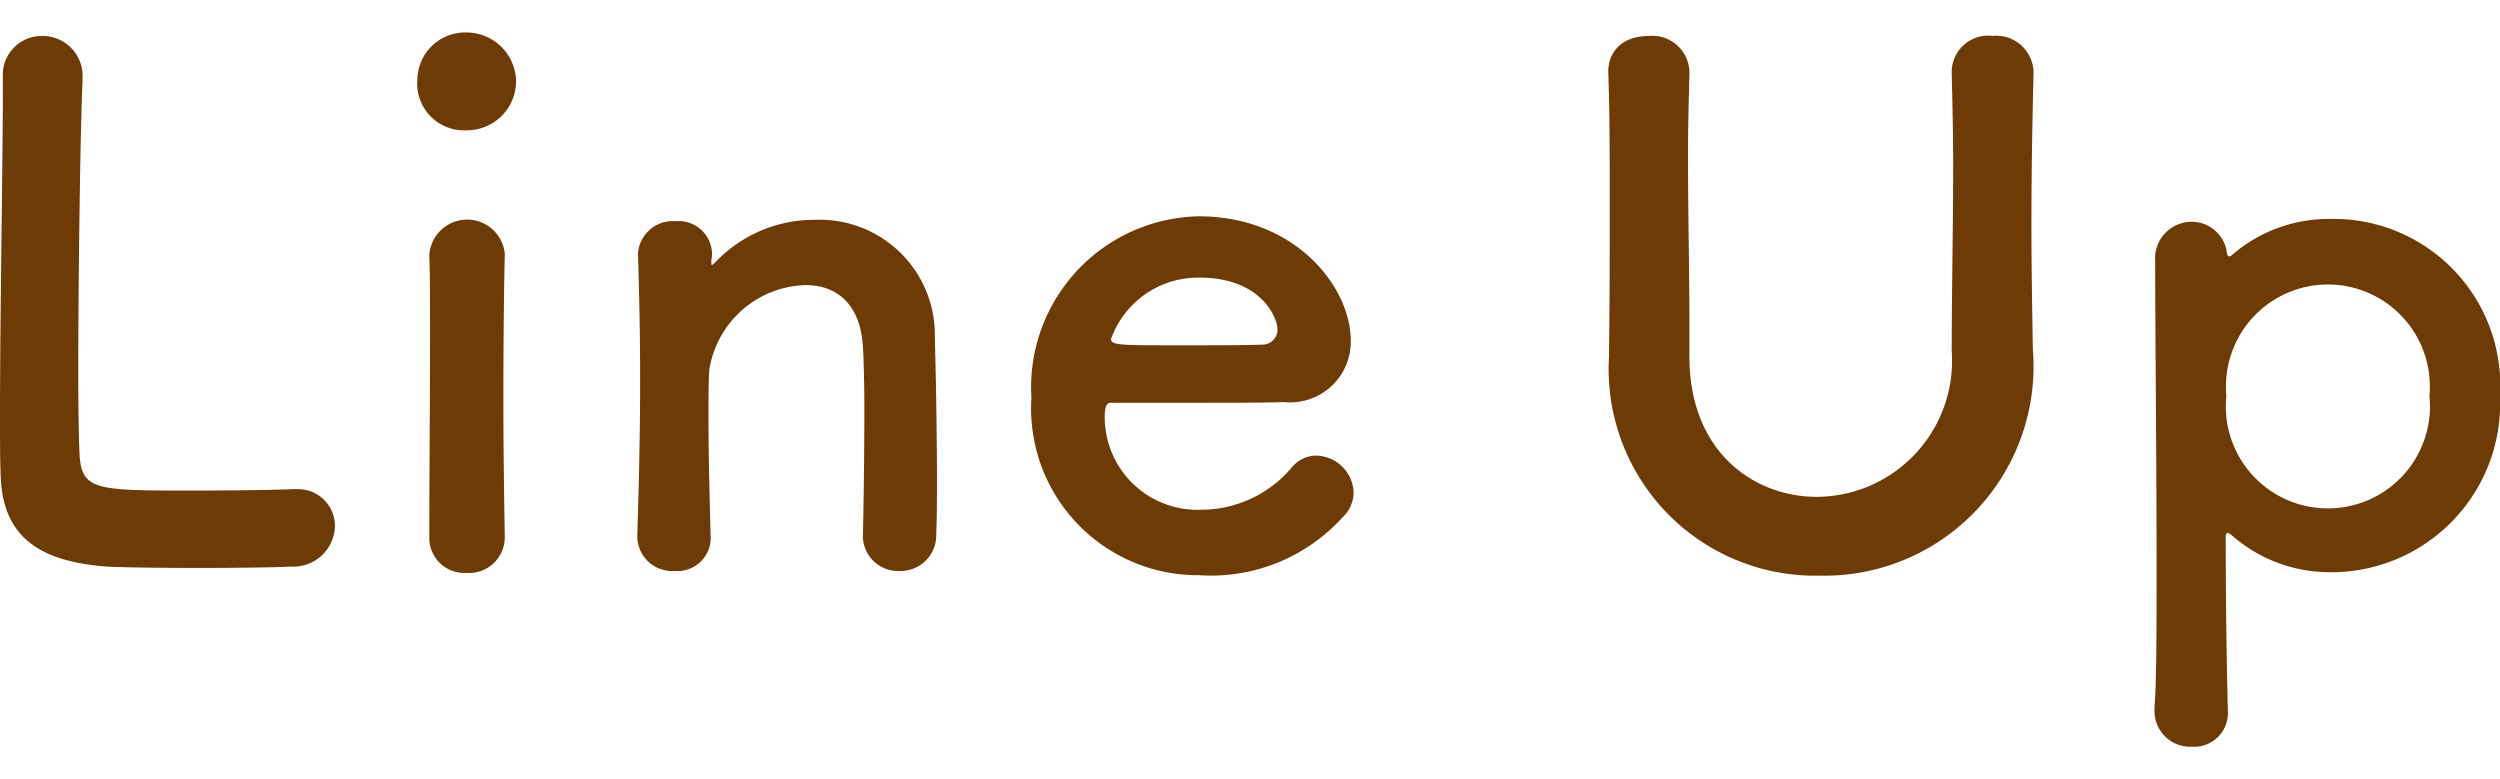
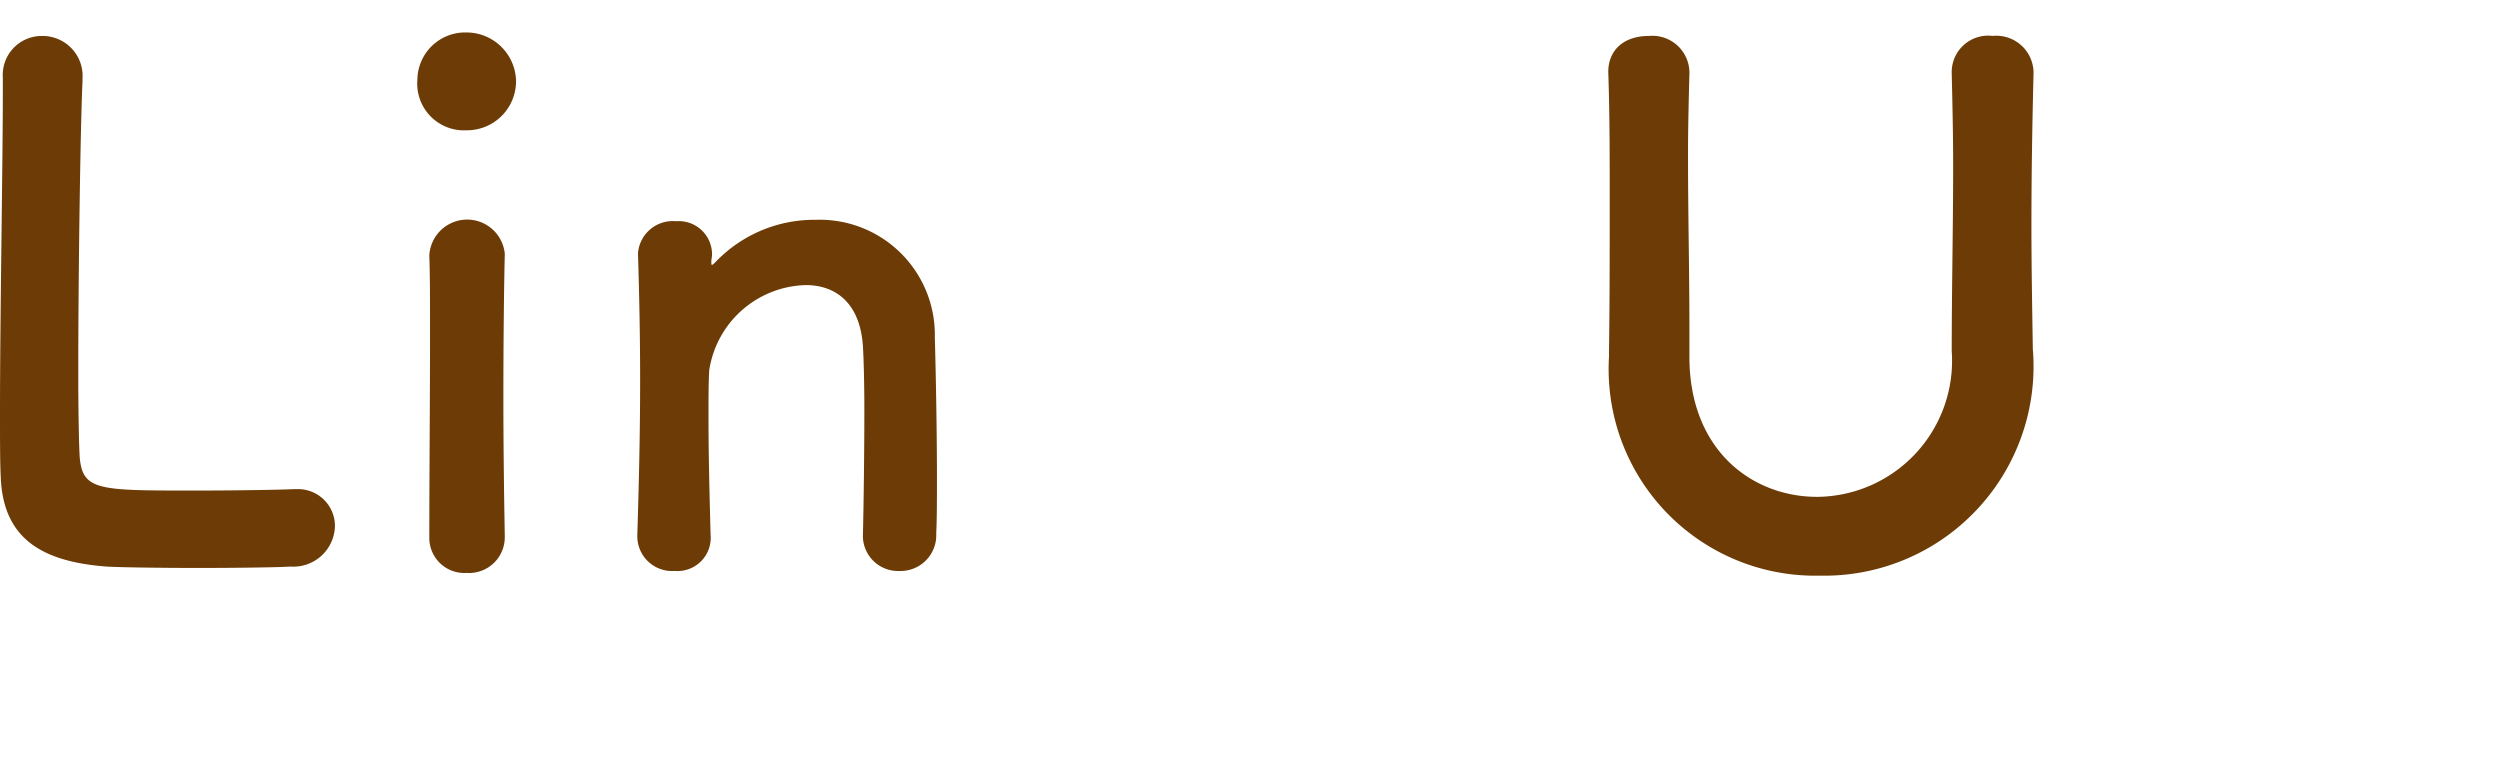
<svg xmlns="http://www.w3.org/2000/svg" width="77" height="24" viewBox="0 0 77 22">
  <defs>
    <style>.a{fill:#6d3b05;}.b{clip-path:url(#a);}</style>
    <clipPath id="a">
      <rect class="a" width="77" height="22" />
    </clipPath>
  </defs>
  <g class="b" transform="translate(0 0)">
    <path class="a" d="M.087,1.851A1.2,1.2,0,0,1,1.3.572,1.231,1.231,0,0,1,2.541,1.894v.087c-.065,1.387-.13,5.96-.13,8.973,0,1.235.022,2.211.043,2.579.087,1.04.565,1.04,3.518,1.04,1.26,0,2.65-.022,3.062-.043h.109a1.134,1.134,0,0,1,1.173,1.149,1.281,1.281,0,0,1-1.368,1.235c-.282.022-1.564.043-2.845.043-1.26,0-2.541-.022-2.823-.043-2-.152-3.192-.867-3.258-2.774C0,13.685,0,12.992,0,12.19,0,9.22.087,4.474.087,2.328V1.851Z" transform="translate(0 -0.464)" />
    <path class="a" d="M67.681,1.474A1.473,1.473,0,0,1,69.2,0a1.529,1.529,0,0,1,1.52,1.474A1.512,1.512,0,0,1,69.2,3.013a1.44,1.44,0,0,1-1.52-1.539M69.2,16.646a1.08,1.08,0,0,1-1.151-1.105c0-1.8.022-4.27.022-6.242,0-.975,0-1.842-.022-2.428a1.166,1.166,0,0,1,2.324-.065v.043c-.022.889-.043,2.6-.043,4.422,0,1.5.022,3.034.043,4.226v.043A1.1,1.1,0,0,1,69.2,16.646" transform="translate(-54.826 0)" />
    <path class="a" d="M110.3,40.123c.022-.889.044-2.536.044-3.858,0-.867-.022-1.6-.044-1.951-.087-1.344-.847-1.886-1.759-1.886a3.088,3.088,0,0,0-2.975,2.623c-.022.39-.022.889-.022,1.5,0,.889.022,2.037.065,3.576a1.024,1.024,0,0,1-1.107,1.105,1.071,1.071,0,0,1-1.151-1.062v-.043c.065-2.059.087-3.49.087-4.768,0-1.3-.022-2.428-.065-3.88v-.043a1.075,1.075,0,0,1,1.173-.975,1.024,1.024,0,0,1,1.107,1.019c0,.087-.022.152-.022.216v.065c0,.022,0,.043.022.043s.065-.043.108-.087a4.207,4.207,0,0,1,3.084-1.3,3.547,3.547,0,0,1,3.67,3.62c.022.78.065,2.709.065,4.313,0,.672,0,1.279-.022,1.734a1.1,1.1,0,0,1-1.13,1.149,1.083,1.083,0,0,1-1.129-1.084Z" transform="translate(-83.722 -24.647)" />
-     <path class="a" d="M172.45,40.9a5.138,5.138,0,0,1-5.19-5.462,5.269,5.269,0,0,1,5.146-5.592c3,0,4.691,2.189,4.691,3.836a1.872,1.872,0,0,1-2.063,1.886c-.673.022-1.129.022-5.342.022-.13,0-.174.173-.174.412a2.856,2.856,0,0,0,2.953,2.883,3.66,3.66,0,0,0,2.823-1.322.988.988,0,0,1,.738-.347,1.183,1.183,0,0,1,1.151,1.127,1.035,1.035,0,0,1-.326.759,5.473,5.473,0,0,1-4.408,1.8m2.389-7.586c0-.3-.456-1.582-2.41-1.582a2.852,2.852,0,0,0-2.715,1.886c0,.2.217.2,2.237.2.89,0,1.868,0,2.454-.022a.459.459,0,0,0,.434-.477" transform="translate(-135.492 -24.184)" />
    <path class="a" d="M260.8,10.412V10.3c.022-1.517.022-3.121.022-4.7,0-1.322,0-2.623-.043-3.88-.022-.629.391-1.149,1.26-1.149a1.14,1.14,0,0,1,1.238,1.105v.043c-.022.845-.043,1.691-.043,2.536,0,1.777.043,3.555.043,5.31v.889c0,2.9,1.954,4.313,3.931,4.313a4.19,4.19,0,0,0,4.148-4.487c0-1.886.044-3.815.044-5.722,0-.954-.022-1.908-.044-2.839a1.123,1.123,0,0,1,1.26-1.149,1.148,1.148,0,0,1,1.26,1.105v.043c-.044,1.8-.065,3.273-.065,4.682,0,1.235.022,2.449.043,3.815a6.446,6.446,0,0,1-6.558,6.979,6.363,6.363,0,0,1-6.493-6.784" transform="translate(-211.243 -0.464)" />
-     <path class="a" d="M351.683,31.448a.08.08,0,0,0,.065-.022,4.544,4.544,0,0,1,3.019-1.127,5.134,5.134,0,0,1,5.255,5.44,5.2,5.2,0,0,1-5.255,5.44,4.562,4.562,0,0,1-3.019-1.149c-.043-.022-.087-.065-.109-.065q-.065,0-.065.13c0,2.384.043,4.443.065,5.332a1.042,1.042,0,0,1-1.108,1.127,1.1,1.1,0,0,1-1.151-1.127V45.32c.065-.78.065-2.406.065-4.313,0-3.273-.044-7.348-.044-9.407a1.129,1.129,0,0,1,1.129-1.214,1.094,1.094,0,0,1,1.086,1c.022.043.043.065.065.065m6.167,4.292a3.14,3.14,0,1,0-6.254,0,3.144,3.144,0,1,0,6.254,0" transform="translate(-283.022 -24.555)" />
  </g>
</svg>